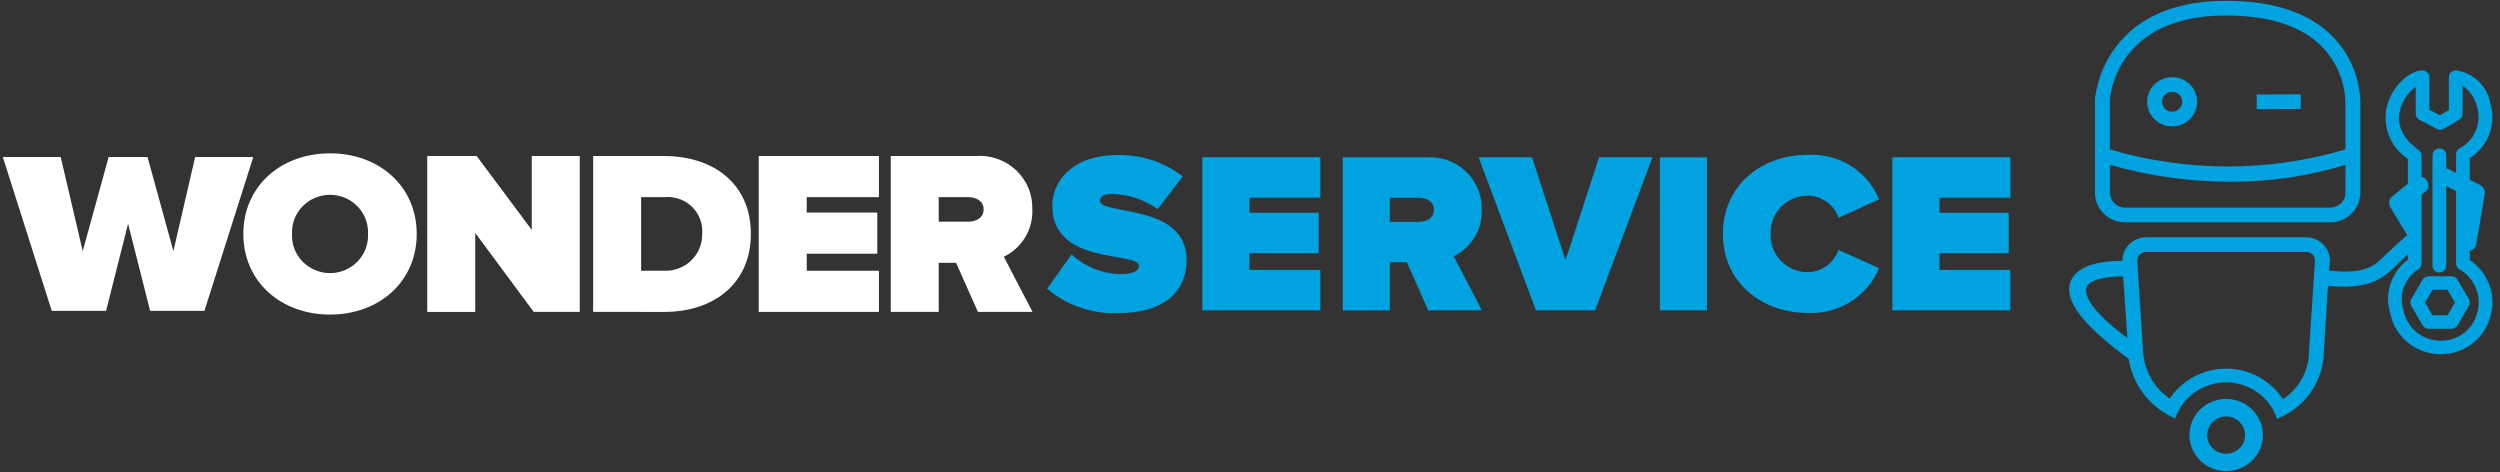
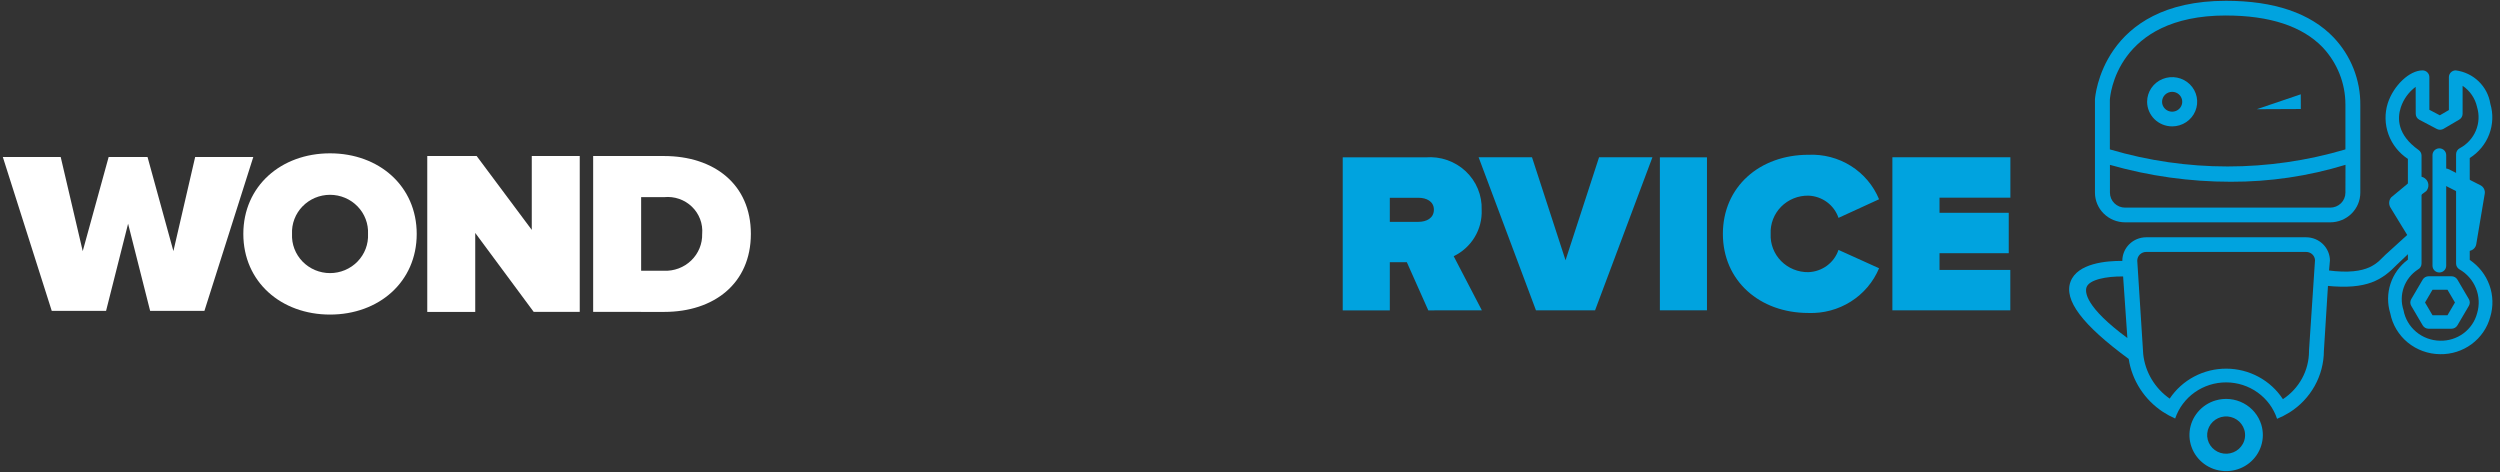
<svg xmlns="http://www.w3.org/2000/svg" width="233" height="44" viewBox="0 0 233 44" fill="none">
  <rect x="0" y="0" width="233" height="44" fill="#333333" stroke="none" />
  <g clip-path="url(#clip0_4966_745)">
    <path d="M18.189 14.633L16.161 23.402L13.75 14.633H10.126L7.71 23.406L5.657 14.633H0.263L4.822 28.971H9.886L11.938 20.849L13.992 28.971H19.053L23.607 14.633H18.189Z" fill="white" />
    <path d="M22.678 21.803C22.678 17.339 26.198 14.29 30.759 14.29C35.319 14.29 38.838 17.339 38.838 21.803C38.838 26.267 35.32 29.318 30.759 29.318C26.197 29.318 22.678 26.267 22.678 21.803ZM34.3 21.804C34.322 21.333 34.247 20.863 34.079 20.421C33.911 19.979 33.654 19.576 33.323 19.235C32.992 18.894 32.594 18.622 32.153 18.437C31.712 18.251 31.238 18.156 30.759 18.156C30.279 18.156 29.805 18.251 29.364 18.437C28.924 18.622 28.526 18.894 28.195 19.235C27.864 19.576 27.606 19.979 27.438 20.421C27.27 20.863 27.195 21.333 27.217 21.804C27.195 22.275 27.27 22.746 27.438 23.188C27.606 23.629 27.864 24.033 28.195 24.374C28.526 24.715 28.924 24.986 29.364 25.172C29.805 25.357 30.279 25.453 30.759 25.453C31.238 25.453 31.712 25.357 32.153 25.172C32.594 24.986 32.992 24.715 33.323 24.374C33.654 24.033 33.911 23.629 34.079 23.188C34.247 22.746 34.322 22.275 34.3 21.804Z" fill="white" />
    <path d="M49.742 29.069L44.292 21.709V29.071H39.821V14.541H44.425L49.561 21.426V14.541H54.032V29.069H49.742Z" fill="white" />
    <path d="M55.282 29.067V14.541H61.879C66.528 14.541 69.981 17.155 69.981 21.795C69.981 26.435 66.528 29.07 61.901 29.07L55.282 29.067ZM65.444 21.793C65.482 21.328 65.417 20.861 65.251 20.424C65.086 19.988 64.825 19.592 64.487 19.266C64.149 18.939 63.742 18.69 63.295 18.536C62.848 18.382 62.372 18.326 61.901 18.373H59.754V25.234H61.878C62.346 25.255 62.814 25.18 63.252 25.015C63.689 24.851 64.088 24.599 64.422 24.276C64.757 23.953 65.02 23.566 65.195 23.138C65.371 22.711 65.455 22.252 65.442 21.791" fill="white" />
-     <path d="M70.714 29.069V14.541H81.915V18.375H75.187V19.812H81.762V23.645H75.187V25.235H81.917V29.069H70.714Z" fill="white" />
-     <path d="M91.142 29.068L89.105 24.493H87.489V29.068H83.018V14.54H90.899C91.59 14.484 92.286 14.572 92.94 14.8C93.594 15.027 94.192 15.389 94.694 15.86C95.196 16.331 95.591 16.902 95.852 17.534C96.114 18.167 96.236 18.846 96.211 19.529C96.25 20.436 96.019 21.335 95.548 22.116C95.076 22.898 94.384 23.527 93.555 23.928L96.234 29.068H91.142ZM91.673 19.506C91.673 18.722 90.965 18.374 90.213 18.374H87.489V20.661H90.215C90.965 20.661 91.676 20.313 91.676 19.508" fill="white" />
-     <path d="M97.588 26.912L99.869 23.707C101.129 24.889 102.804 25.547 104.545 25.544C105.371 25.544 106.154 25.33 106.154 24.774C106.154 23.405 98.072 24.795 98.072 19.174C98.072 16.759 100.114 14.449 104.089 14.449C106.311 14.388 108.485 15.091 110.238 16.437L107.892 19.494C106.658 18.596 105.169 18.103 103.634 18.083C102.759 18.083 102.526 18.361 102.526 18.725C102.526 20.077 110.586 18.918 110.586 24.218C110.586 27.36 108.218 29.178 104.329 29.178C101.871 29.305 99.458 28.493 97.593 26.912" fill="#00A3DF" />
-     <path d="M112.055 28.921V14.659H123.053V18.425H116.449V19.835H122.902V23.597H116.449V25.157H123.054V28.92L112.055 28.921Z" fill="#00A3DF" />
    <path d="M133.638 19.539C133.638 18.769 132.942 18.432 132.204 18.432H129.531V20.676H132.204C132.943 20.676 133.638 20.334 133.638 19.544M133.117 28.927L131.117 24.439H129.531V28.927H125.142V14.665H132.877C133.555 14.61 134.238 14.697 134.88 14.92C135.522 15.144 136.109 15.498 136.602 15.961C137.094 16.424 137.482 16.983 137.738 17.604C137.995 18.225 138.115 18.892 138.091 19.561C138.129 20.452 137.902 21.335 137.439 22.101C136.977 22.868 136.297 23.486 135.484 23.879L138.108 28.92L133.117 28.927Z" fill="#00A3DF" />
    <path d="M143.152 28.921L137.807 14.659H142.783L145.908 24.256L149.032 14.659H154.006L148.661 28.921H143.152Z" fill="#00A3DF" />
    <path d="M159.089 14.664H154.7V28.921H159.089V14.664Z" fill="#00A3DF" />
    <path d="M160.572 21.803C160.572 17.4 164.005 14.426 168.545 14.426C169.944 14.361 171.329 14.725 172.508 15.467C173.688 16.21 174.603 17.295 175.129 18.572L171.348 20.306C171.152 19.721 170.778 19.209 170.277 18.838C169.776 18.468 169.172 18.257 168.545 18.234C168.072 18.226 167.602 18.313 167.164 18.491C166.727 18.669 166.331 18.933 166.001 19.267C165.671 19.601 165.415 19.998 165.247 20.434C165.079 20.869 165.004 21.334 165.026 21.799C165.004 22.264 165.079 22.729 165.247 23.165C165.415 23.6 165.671 23.997 166.001 24.331C166.331 24.665 166.727 24.93 167.164 25.107C167.602 25.285 168.072 25.373 168.545 25.365C169.172 25.341 169.776 25.13 170.277 24.76C170.778 24.389 171.152 23.876 171.348 23.291L175.129 25.001C174.597 26.275 173.681 27.358 172.503 28.103C171.326 28.849 169.944 29.221 168.545 29.169C164.005 29.169 160.572 26.177 160.572 21.792" fill="#00A3DF" />
    <path d="M176.37 28.921V14.659H187.368V18.425H180.763V19.835H187.215V23.597H180.763V25.157H187.361V28.92L176.37 28.921Z" fill="#00A3DF" />
    <path d="M202.444 8.559C202.63 8.559 202.812 8.613 202.967 8.715C203.121 8.816 203.242 8.961 203.313 9.13C203.384 9.299 203.402 9.484 203.366 9.664C203.33 9.843 203.24 10.008 203.109 10.137C202.978 10.267 202.81 10.355 202.628 10.39C202.445 10.426 202.257 10.408 202.085 10.338C201.913 10.268 201.766 10.149 201.663 9.997C201.56 9.845 201.505 9.666 201.505 9.483C201.505 9.362 201.529 9.242 201.576 9.13C201.623 9.017 201.693 8.916 201.78 8.83C201.867 8.744 201.971 8.676 202.085 8.629C202.199 8.583 202.321 8.559 202.444 8.559ZM202.444 11.779C202.906 11.779 203.357 11.644 203.741 11.392C204.124 11.14 204.424 10.781 204.6 10.362C204.777 9.942 204.823 9.481 204.733 9.036C204.643 8.59 204.421 8.181 204.094 7.86C203.768 7.539 203.352 7.321 202.9 7.232C202.447 7.144 201.978 7.189 201.552 7.363C201.125 7.536 200.761 7.831 200.504 8.208C200.248 8.586 200.111 9.029 200.111 9.483C200.112 10.092 200.358 10.675 200.795 11.106C201.233 11.536 201.826 11.778 202.444 11.779Z" fill="#00A3DF" />
    <path d="M207.459 1.446C211.544 1.446 214.583 2.447 216.481 4.421C217.836 5.868 218.59 7.762 218.593 9.729V13.924C211.434 16.045 203.799 16.045 196.639 13.924V9.296C196.659 8.975 197.227 1.444 207.458 1.444M218.593 17.961C218.593 18.329 218.444 18.683 218.179 18.944C217.914 19.204 217.555 19.351 217.18 19.351H198.059C197.684 19.351 197.325 19.204 197.06 18.944C196.795 18.683 196.646 18.329 196.646 17.961V15.364C200.305 16.411 204.096 16.941 207.907 16.939C211.532 16.952 215.138 16.42 218.6 15.361L218.593 17.961ZM198.054 20.722H217.175C217.919 20.721 218.633 20.43 219.159 19.913C219.685 19.395 219.981 18.693 219.982 17.961V9.788C220.003 7.458 219.117 5.208 217.505 3.501C215.335 1.227 211.954 0.075 207.459 0.075C195.877 0.075 195.255 9.133 195.25 9.261V17.959C195.251 18.692 195.547 19.393 196.073 19.911C196.599 20.429 197.312 20.72 198.057 20.721" fill="#00A3DF" />
-     <path d="M214.431 8.789L210.326 8.807L210.332 10.178L214.437 10.16L214.431 8.789Z" fill="#00A3DF" />
+     <path d="M214.431 8.789L210.332 10.178L214.437 10.16L214.431 8.789Z" fill="#00A3DF" />
    <path d="M209.029 41.375C208.835 41.729 208.522 42.006 208.143 42.158C207.765 42.31 207.344 42.329 206.954 42.211C206.563 42.092 206.226 41.844 206 41.508C205.775 41.173 205.674 40.771 205.716 40.371C205.758 39.971 205.94 39.597 206.231 39.314C206.521 39.031 206.902 38.856 207.309 38.818C207.716 38.781 208.124 38.883 208.463 39.108C208.802 39.333 209.051 39.667 209.168 40.053C209.235 40.271 209.257 40.501 209.233 40.728C209.21 40.955 209.14 41.175 209.029 41.375ZM206.498 37.318C205.85 37.508 205.274 37.884 204.842 38.396C204.411 38.909 204.144 39.536 204.074 40.198C204.005 40.86 204.137 41.527 204.453 42.115C204.769 42.704 205.255 43.187 205.85 43.503C206.445 43.819 207.123 43.955 207.796 43.893C208.469 43.831 209.109 43.574 209.634 43.154C210.159 42.734 210.546 42.171 210.745 41.535C210.945 40.899 210.948 40.219 210.755 39.582C210.494 38.727 209.9 38.009 209.102 37.584C208.304 37.16 207.368 37.064 206.498 37.318Z" fill="#00A3DF" />
    <path d="M215.2 32.738C215.198 33.621 214.975 34.49 214.551 35.268C214.127 36.047 213.515 36.711 212.768 37.202C212.201 36.334 211.423 35.619 210.504 35.123C209.585 34.626 208.554 34.363 207.505 34.358C206.456 34.353 205.423 34.606 204.499 35.094C203.575 35.582 202.79 36.289 202.214 37.151C201.53 36.673 200.957 36.059 200.532 35.347C200.107 34.635 199.84 33.843 199.749 33.023L199.192 24.293C199.193 24.078 199.28 23.871 199.435 23.719C199.59 23.567 199.799 23.481 200.018 23.481H214.932C215.144 23.479 215.348 23.558 215.502 23.701C215.657 23.844 215.748 24.041 215.759 24.249L215.201 32.651V32.693L215.2 32.738ZM194.466 26.77C194.716 26.054 196.341 25.744 197.874 25.766L198.271 31.503C194.325 28.592 194.311 27.215 194.466 26.77ZM217.151 24.298C217.15 23.719 216.916 23.164 216.5 22.755C216.084 22.346 215.52 22.115 214.932 22.115H200.017C199.427 22.118 198.861 22.351 198.446 22.764C198.03 23.176 197.798 23.735 197.8 24.316C196.326 24.305 193.629 24.527 192.978 26.24C192.326 27.952 194.047 30.258 198.395 33.452C198.549 34.446 198.911 35.397 199.459 36.246C200.006 37.094 200.727 37.822 201.576 38.382C201.941 38.621 202.325 38.83 202.725 39.007C203.057 38.024 203.696 37.169 204.55 36.564C205.405 35.959 206.432 35.635 207.484 35.638C208.537 35.641 209.562 35.971 210.413 36.581C211.264 37.19 211.898 38.049 212.223 39.034C212.627 38.867 213.015 38.667 213.386 38.438C214.362 37.822 215.166 36.975 215.725 35.975C216.284 34.975 216.58 33.854 216.586 32.713L217.022 25.75C217.05 25.404 217.147 24.296 217.147 24.296" fill="#00A3DF" />
    <path d="M210.342 32.67L210.326 32.709L210.342 32.67ZM225.482 21.073L224.531 18.994L226.133 17.802C226.275 17.634 226.344 17.418 226.325 17.201C226.306 16.983 226.199 16.782 226.029 16.642C225.859 16.502 225.639 16.434 225.418 16.453C225.197 16.472 224.993 16.577 224.851 16.744L222.865 18.387C222.753 18.518 222.685 18.68 222.672 18.851C222.658 19.022 222.699 19.193 222.788 19.34L224.352 21.899C224.352 21.899 222.79 23.315 222.32 23.744C221.604 24.405 220.848 25.718 216.935 25.195C216.325 25.113 216.447 26.599 216.863 26.639C220.613 27.008 222.001 26.107 223.427 24.634L225.607 22.567L225.482 21.073Z" fill="#00A3DF" />
    <path d="M230.031 23.386C229.989 23.386 229.947 23.383 229.906 23.376C229.707 23.344 229.528 23.235 229.41 23.074C229.292 22.913 229.243 22.712 229.275 22.516L229.975 18.35L227.559 17.128C227.469 17.083 227.39 17.02 227.325 16.945C227.26 16.869 227.21 16.782 227.179 16.688C227.149 16.593 227.137 16.494 227.145 16.395C227.154 16.297 227.182 16.201 227.228 16.112C227.274 16.024 227.337 15.946 227.414 15.882C227.491 15.818 227.579 15.769 227.675 15.739C227.771 15.709 227.872 15.697 227.972 15.706C228.073 15.714 228.17 15.741 228.26 15.787L231.172 17.262C231.316 17.335 231.433 17.451 231.506 17.593C231.579 17.736 231.604 17.898 231.578 18.055L230.787 22.762C230.757 22.937 230.666 23.096 230.529 23.211C230.392 23.327 230.218 23.391 230.037 23.392" fill="#00A3DF" />
    <path d="M228.48 30.638H226.348C226.236 30.638 226.125 30.608 226.028 30.553C225.931 30.498 225.85 30.419 225.794 30.323L224.728 28.507C224.672 28.412 224.643 28.303 224.643 28.193C224.643 28.083 224.672 27.974 224.728 27.879L225.794 26.062C225.85 25.966 225.931 25.887 226.028 25.832C226.125 25.777 226.236 25.748 226.348 25.748H228.48C228.592 25.748 228.702 25.777 228.799 25.832C228.896 25.887 228.976 25.966 229.032 26.062L230.098 27.878C230.154 27.973 230.184 28.081 230.184 28.192C230.184 28.302 230.154 28.41 230.098 28.506L229.032 30.322C228.976 30.417 228.896 30.497 228.799 30.552C228.702 30.607 228.592 30.638 228.48 30.638ZM226.71 29.381H228.105L228.802 28.192L228.105 27.005H226.71L226.013 28.192L226.71 29.381Z" fill="#00A3DF" />
    <path d="M227.414 33.01C226.312 33 225.247 32.615 224.401 31.921C223.555 31.226 222.979 30.264 222.772 29.199C222.493 28.3 222.501 27.339 222.795 26.445C223.088 25.551 223.654 24.767 224.415 24.2V14.809C223.576 14.257 222.94 13.455 222.603 12.52C222.265 11.585 222.243 10.567 222.54 9.619C223.084 7.96 224.567 6.56 225.778 6.56C225.947 6.56 226.11 6.626 226.23 6.744C226.349 6.862 226.417 7.022 226.417 7.188V10.233L227.393 10.746L228.237 10.255V7.187C228.237 7.02 228.305 6.861 228.425 6.743C228.544 6.625 228.707 6.559 228.876 6.559C229.682 6.664 230.432 7.024 231.013 7.584C231.594 8.145 231.974 8.875 232.098 9.666C232.378 10.6 232.342 11.599 231.997 12.512C231.651 13.425 231.013 14.203 230.18 14.729V24.225C231.028 24.797 231.67 25.618 232.014 26.571C232.358 27.524 232.386 28.56 232.094 29.529C231.823 30.542 231.213 31.436 230.364 32.067C229.514 32.699 228.473 33.031 227.409 33.01M225.139 8.094C224.49 8.577 224.007 9.244 223.755 10.005C223.415 11.042 223.427 12.572 225.421 13.986C225.503 14.044 225.57 14.121 225.616 14.209C225.662 14.298 225.686 14.396 225.687 14.495V24.565C225.687 24.68 225.654 24.793 225.594 24.891C225.533 24.99 225.446 25.07 225.342 25.123C224.73 25.524 224.269 26.11 224.028 26.794C223.787 27.477 223.779 28.219 224.007 28.906C224.15 29.696 224.569 30.412 225.191 30.932C225.812 31.452 226.598 31.742 227.414 31.754C228.2 31.775 228.97 31.533 229.597 31.067C230.225 30.601 230.673 29.939 230.868 29.19C231.097 28.425 231.059 27.606 230.759 26.864C230.46 26.123 229.916 25.502 229.215 25.101C229.121 25.045 229.043 24.966 228.989 24.872C228.936 24.778 228.907 24.672 228.907 24.564V14.371C228.907 14.259 228.938 14.149 228.996 14.052C229.054 13.955 229.137 13.876 229.237 13.821C229.918 13.464 230.451 12.886 230.747 12.185C231.043 11.485 231.084 10.705 230.862 9.978C230.687 9.172 230.205 8.463 229.515 7.996V10.606C229.515 10.715 229.486 10.822 229.432 10.917C229.377 11.011 229.298 11.09 229.204 11.146L227.738 12.007C227.643 12.061 227.536 12.091 227.427 12.094C227.318 12.096 227.209 12.071 227.113 12.02L225.482 11.16C225.38 11.106 225.295 11.026 225.236 10.929C225.177 10.831 225.146 10.72 225.146 10.606L225.139 8.094Z" fill="#00A3DF" />
    <path d="M227.347 25.396C227.264 25.396 227.181 25.38 227.103 25.348C227.026 25.317 226.955 25.27 226.896 25.212C226.837 25.154 226.79 25.084 226.757 25.008C226.725 24.932 226.709 24.85 226.709 24.768V14.454C226.709 14.287 226.776 14.127 226.896 14.009C227.016 13.891 227.178 13.825 227.347 13.825C227.517 13.825 227.679 13.891 227.799 14.009C227.919 14.127 227.986 14.287 227.986 14.454V24.768C227.986 24.934 227.919 25.094 227.799 25.212C227.679 25.33 227.517 25.396 227.347 25.396Z" fill="#00A3DF" />
  </g>
  <defs>
    <clipPath id="clip0_4966_745">
      <rect width="232.031" height="43.84" fill="white" transform="translate(0.263 0.076)" />
    </clipPath>
  </defs>
</svg>